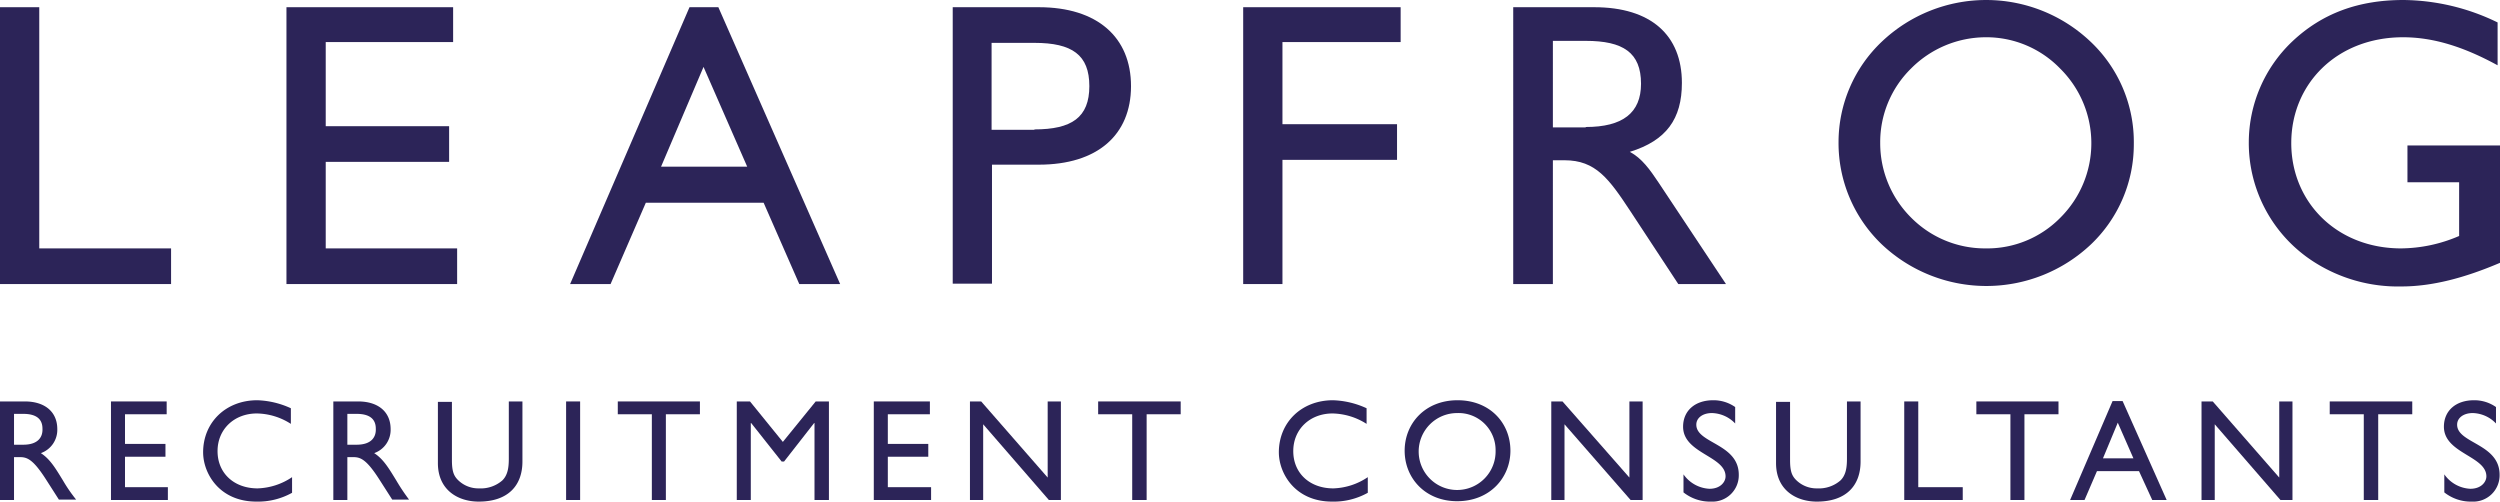
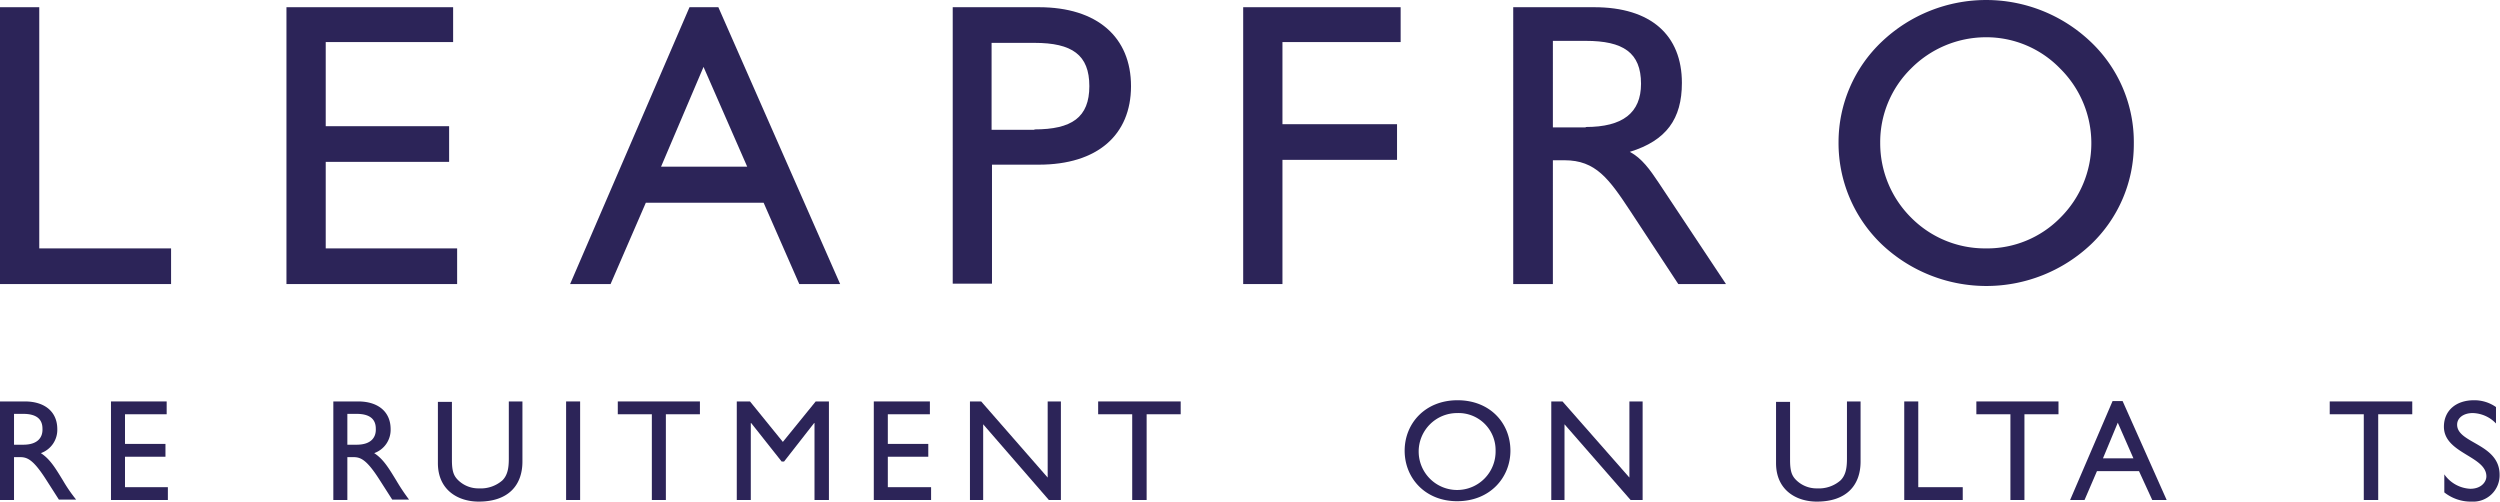
<svg xmlns="http://www.w3.org/2000/svg" viewBox="0 0 624 125.2">
  <defs>
    <style>.cls-1{fill:#2c2458;}</style>
  </defs>
  <title>Layer 1</title>
  <g id="Layer_2" data-name="Layer 2">
    <g id="Layer_1-2" data-name="Layer 1">
      <polygon class="cls-1" points="0 1.8 9.8 1.8 9.8 62 42.7 62 42.7 70.9 0 70.9 0 1.8" />
      <polygon class="cls-1" points="71.5 1.8 113.1 1.8 113.1 10.5 81.3 10.5 81.3 31.5 112.1 31.5 112.1 40.4 81.3 40.4 81.3 62 114.1 62 114.1 70.9 71.5 70.9 71.5 1.8" />
      <path class="cls-1" d="M186.5,41.6,175.6,16.7,165,41.6ZM172.1,1.8h7.2l30.4,69.1H199.5l-8.9-20.3H161.2l-8.8,20.3H142.3Z" />
      <path class="cls-1" d="M258.2,32.3c9.3,0,13.7-3,13.7-10.8s-4.3-10.8-13.7-10.8H247.5V32.4h10.7ZM237.7,1.8h21.6c14.6,0,23,7.5,23,19.7s-8.4,19.6-23,19.6H247.6V70.8h-9.8V1.8Z" />
      <polygon class="cls-1" points="310.3 1.8 349.6 1.8 349.6 10.5 320.1 10.5 320.1 31 348.7 31 348.7 39.9 320.1 39.9 320.1 70.9 310.3 70.9 310.3 1.8" />
      <path class="cls-1" d="M395.8,31.7c9.2,0,13.8-3.5,13.8-10.8,0-7.8-4.5-10.7-13.8-10.7h-8.2V31.8h8.2ZM377.7,1.8h20.2c14.2,0,21.9,7,21.9,18.9,0,9-3.9,14.4-13,17.2,3,1.6,5,4.4,7.2,7.7l16.8,25.3H418.9L407,52.8c-5.4-8.2-8.7-12.8-16.5-12.8h-2.9V70.9h-9.9Z" />
      <path class="cls-1" d="M477,54.3A25.93,25.93,0,0,0,495.6,62a25.59,25.59,0,0,0,18.7-7.7,26.2,26.2,0,0,0-.1-37.2,25.62,25.62,0,0,0-18.6-7.8A26.37,26.37,0,0,0,477,17.1a25.76,25.76,0,0,0-7.7,18.6A26.17,26.17,0,0,0,477,54.3m-7.3-43.9a37.83,37.83,0,0,1,52.1,0A34.45,34.45,0,0,1,532.6,36a34.45,34.45,0,0,1-10.7,25,38,38,0,0,1-52.2,0,35,35,0,0,1-10.8-25.6,34.55,34.55,0,0,1,10.8-25" />
-       <path class="cls-1" d="M624,65.6c-8.9,3.8-17,5.9-24.6,5.9a38.88,38.88,0,0,1-21.8-6.1,35.22,35.22,0,0,1-16.3-30,34.77,34.77,0,0,1,10.8-25C579.6,3.3,588.7,0,599.9,0a54.58,54.58,0,0,1,23.5,5.6V16.3c-8.4-4.6-16-7-23.6-7-16.5,0-27.9,11.6-27.9,26.4S583.3,62,599.3,62a37.14,37.14,0,0,0,14.5-3.1V45.5H600.9V36.3H624Z" />
      <path class="cls-1" d="M5.8,111H3.5v-7.7H5.8c3.4,0,4.8,1.4,4.8,3.7.1,2-1,4-4.8,4m9.9,8.9c-1.9-3.1-3.2-5.3-5.5-6.8a6.16,6.16,0,0,0,4.1-6c0-4.3-3.1-6.9-8.1-6.9H0v24.6H3.5V114.1H5c1.8,0,3.3.6,6.5,5.6l3.2,5H19a38.17,38.17,0,0,1-3.3-4.8" />
      <polygon class="cls-1" points="41.6 100.2 27.7 100.2 27.7 124.8 41.9 124.8 41.9 121.6 31.2 121.6 31.2 114 41.3 114 41.3 110.8 31.2 110.8 31.2 103.4 41.6 103.4 41.6 100.2" />
-       <path class="cls-1" d="M72.6,101.9a21.53,21.53,0,0,0-8.4-2c-7.8,0-13.5,5.5-13.5,13,0,5.2,4,12.3,13.3,12.3a17.43,17.43,0,0,0,8.9-2.2v-3.9a16.22,16.22,0,0,1-8.6,2.8c-5.9,0-10-3.8-10-9.3s4.2-9.4,9.8-9.4a16.09,16.09,0,0,1,8.5,2.6Z" />
      <path class="cls-1" d="M89,111H86.7v-7.7H89c3.4,0,4.8,1.4,4.8,3.7.1,2-1,4-4.8,4m9.9,8.9c-1.9-3.1-3.2-5.3-5.5-6.8a6.16,6.16,0,0,0,4.1-6c0-4.3-3.1-6.9-8.1-6.9H83.2v24.6h3.5V114.1h1.5c1.8,0,3.3.6,6.5,5.6l3.2,5h4.2a49.57,49.57,0,0,1-3.2-4.8" />
      <path class="cls-1" d="M130.5,100.2H127v14.3c0,2.3-.3,4.1-1.6,5.4a8.18,8.18,0,0,1-5.8,2,7.24,7.24,0,0,1-5.3-2.1c-1.1-1.1-1.5-2.3-1.5-5V100.3h-3.5v15.3c0,6.7,5,9.6,10.2,9.6,7.3,0,10.9-4,10.9-10v-15Z" />
      <rect class="cls-1" x="141.3" y="100.2" width="3.5" height="24.6" />
      <polygon class="cls-1" points="174.7 100.2 154.2 100.2 154.2 103.4 162.7 103.4 162.7 124.8 166.2 124.8 166.2 103.4 174.7 103.4 174.7 100.2" />
      <polygon class="cls-1" points="206.9 100.2 203.6 100.2 195.4 110.3 187.2 100.2 183.9 100.2 183.9 124.8 187.4 124.8 187.4 105.6 187.5 105.6 195.1 115.2 195.7 115.2 203.2 105.6 203.3 105.6 203.3 124.8 206.9 124.8 206.9 100.2" />
      <polygon class="cls-1" points="232.1 100.2 218.1 100.2 218.1 124.8 232.4 124.8 232.4 121.6 221.6 121.6 221.6 114 231.7 114 231.7 110.8 221.6 110.8 221.6 103.4 232.1 103.4 232.1 100.2" />
      <polygon class="cls-1" points="264.8 100.2 261.5 100.2 261.5 119.2 244.9 100.2 242.1 100.2 242.1 124.8 245.4 124.8 245.4 105.9 261.8 124.8 264.8 124.8 264.8 100.2" />
      <polygon class="cls-1" points="294.7 100.2 274.1 100.2 274.1 103.4 282.6 103.4 282.6 124.8 286.2 124.8 286.2 103.4 294.7 103.4 294.7 100.2" />
-       <path class="cls-1" d="M341.1,101.9a21.53,21.53,0,0,0-8.4-2c-7.8,0-13.5,5.5-13.5,13,0,5.2,4,12.3,13.3,12.3a17.43,17.43,0,0,0,8.9-2.2v-3.9a16.22,16.22,0,0,1-8.6,2.8c-5.9,0-10-3.8-10-9.3s4.2-9.4,9.8-9.4a16.36,16.36,0,0,1,8.5,2.6v-3.9Z" />
      <path class="cls-1" d="M373.3,112.5a9.6,9.6,0,1,1-9.6-9.4,9.25,9.25,0,0,1,9.6,9.4m3.7,0c0-6.9-5.1-12.6-13.2-12.6s-13.2,5.8-13.2,12.6,5.1,12.6,13.1,12.6c8.3,0,13.3-6,13.3-12.6" />
      <polygon class="cls-1" points="410 100.2 406.7 100.2 406.7 119.2 390 100.2 387.2 100.2 387.2 124.8 390.5 124.8 390.5 105.9 407 124.8 410 124.8 410 100.2" />
-       <path class="cls-1" d="M433.1,101.6a9.39,9.39,0,0,0-5.5-1.7c-4.5,0-7.5,2.6-7.5,6.6,0,6.7,10.6,7.3,10.6,12.4,0,1.4-1.3,3.1-4,3.1a8.4,8.4,0,0,1-6.5-3.6v4.5a10.65,10.65,0,0,0,6.9,2.3,6.57,6.57,0,0,0,6.9-6.7c0-7.8-10.6-7.8-10.6-12.5,0-1.7,1.6-2.9,3.9-2.9a8.27,8.27,0,0,1,5.8,2.6v-4.1Z" />
      <path class="cls-1" d="M464.5,100.2H461v14.3c0,2.3-.3,4.1-1.6,5.4a8.18,8.18,0,0,1-5.8,2,7.24,7.24,0,0,1-5.3-2.1c-1.1-1.1-1.5-2.3-1.5-5V100.3h-3.5v15.3c0,6.7,5,9.6,10.2,9.6,7.3,0,10.9-4,10.9-10v-15Z" />
      <polygon class="cls-1" points="478.8 100.2 475.3 100.2 475.3 124.8 489.9 124.8 489.9 121.6 478.8 121.6 478.8 100.2" />
      <polygon class="cls-1" points="513.8 100.2 493.3 100.2 493.3 103.4 501.8 103.4 501.8 124.8 505.3 124.8 505.3 103.4 513.8 103.4 513.8 100.2" />
      <path class="cls-1" d="M532.5,114.4h-7.6l3.7-8.9Zm8.3,10.4-11-24.7h-2.5l-10.6,24.7h3.6l3.1-7.2h10.5l3.3,7.2Z" />
-       <polygon class="cls-1" points="572.2 100.2 568.9 100.2 568.9 119.2 552.3 100.2 549.5 100.2 549.5 124.8 552.8 124.8 552.8 105.9 569.2 124.8 572.2 124.8 572.2 100.2" />
      <polygon class="cls-1" points="602.1 100.2 581.5 100.2 581.5 103.4 590 103.4 590 124.8 593.6 124.8 593.6 103.4 602.1 103.4 602.1 100.2" />
      <path class="cls-1" d="M623,101.6a9.39,9.39,0,0,0-5.5-1.7c-4.5,0-7.5,2.6-7.5,6.6,0,6.7,10.6,7.3,10.6,12.4,0,1.4-1.3,3.1-4,3.1a8.4,8.4,0,0,1-6.5-3.6v4.5a10.65,10.65,0,0,0,6.9,2.3,6.57,6.57,0,0,0,6.9-6.7c0-7.8-10.6-7.8-10.6-12.5,0-1.7,1.6-2.9,3.9-2.9a8.27,8.27,0,0,1,5.8,2.6v-4.1Z" />
    </g>
  </g>
</svg>